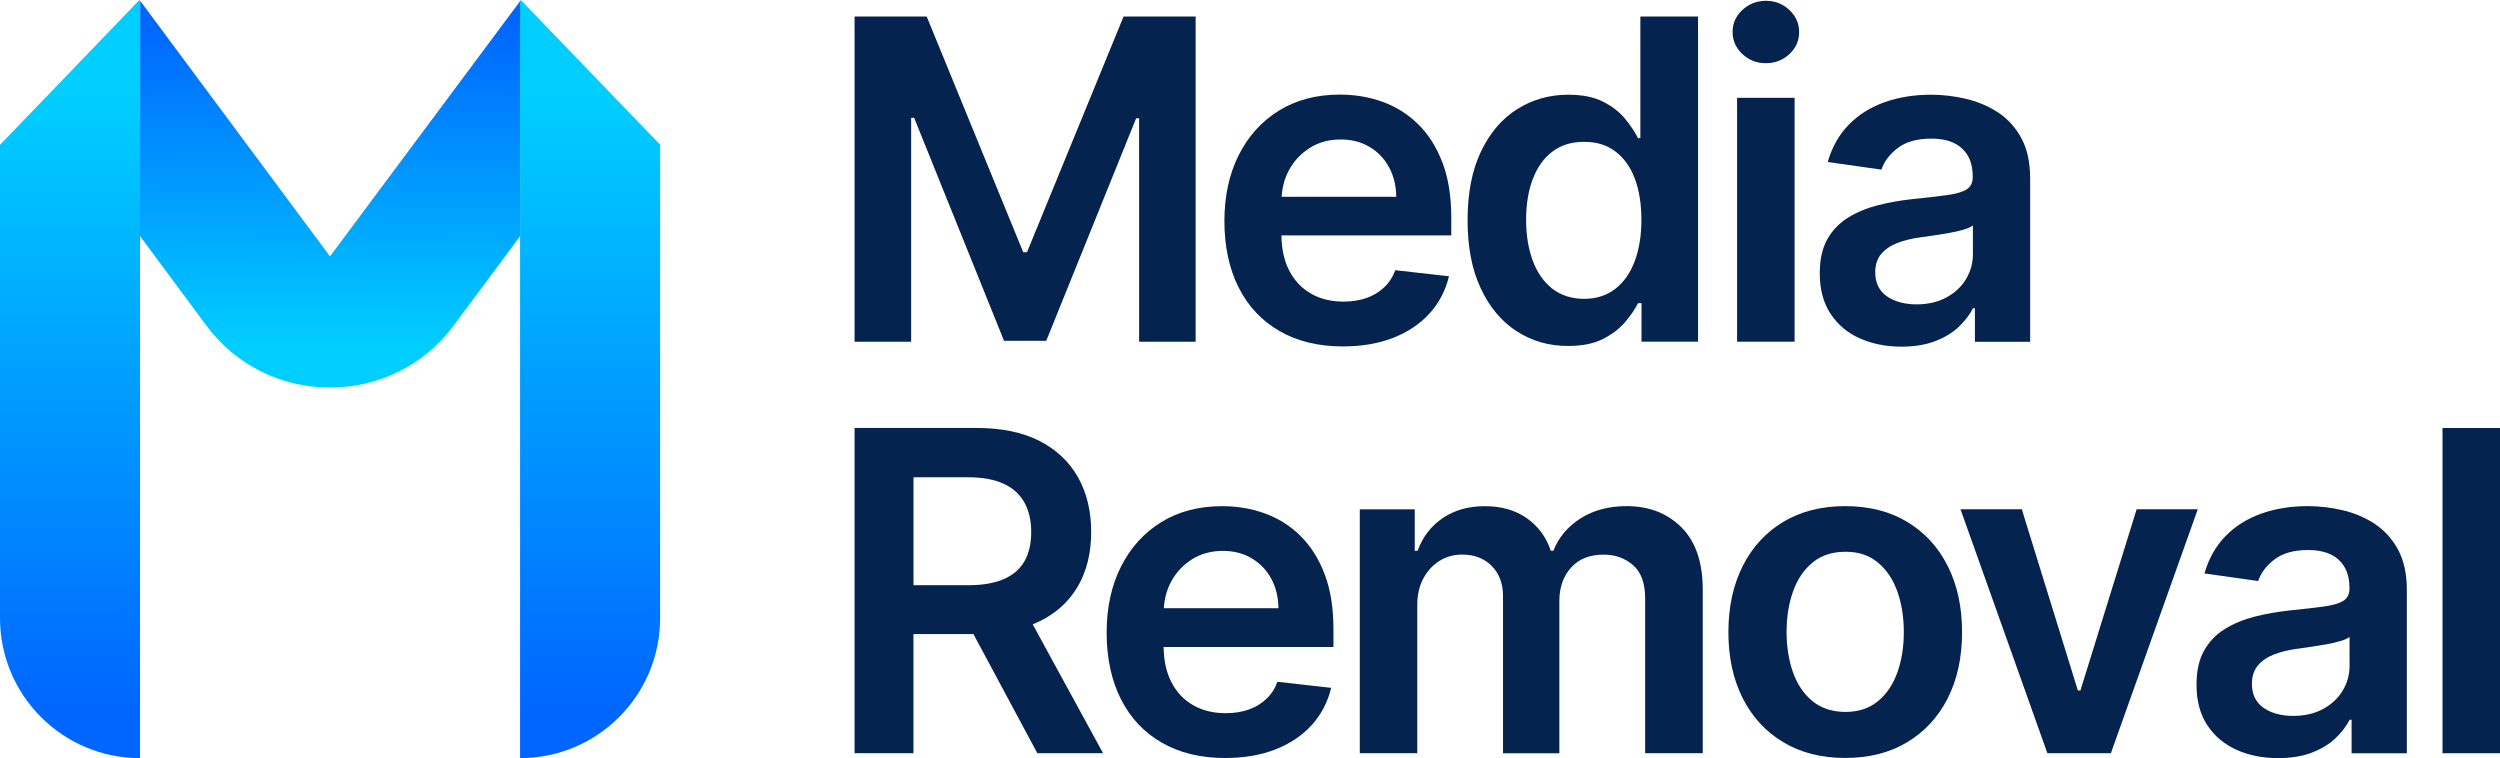
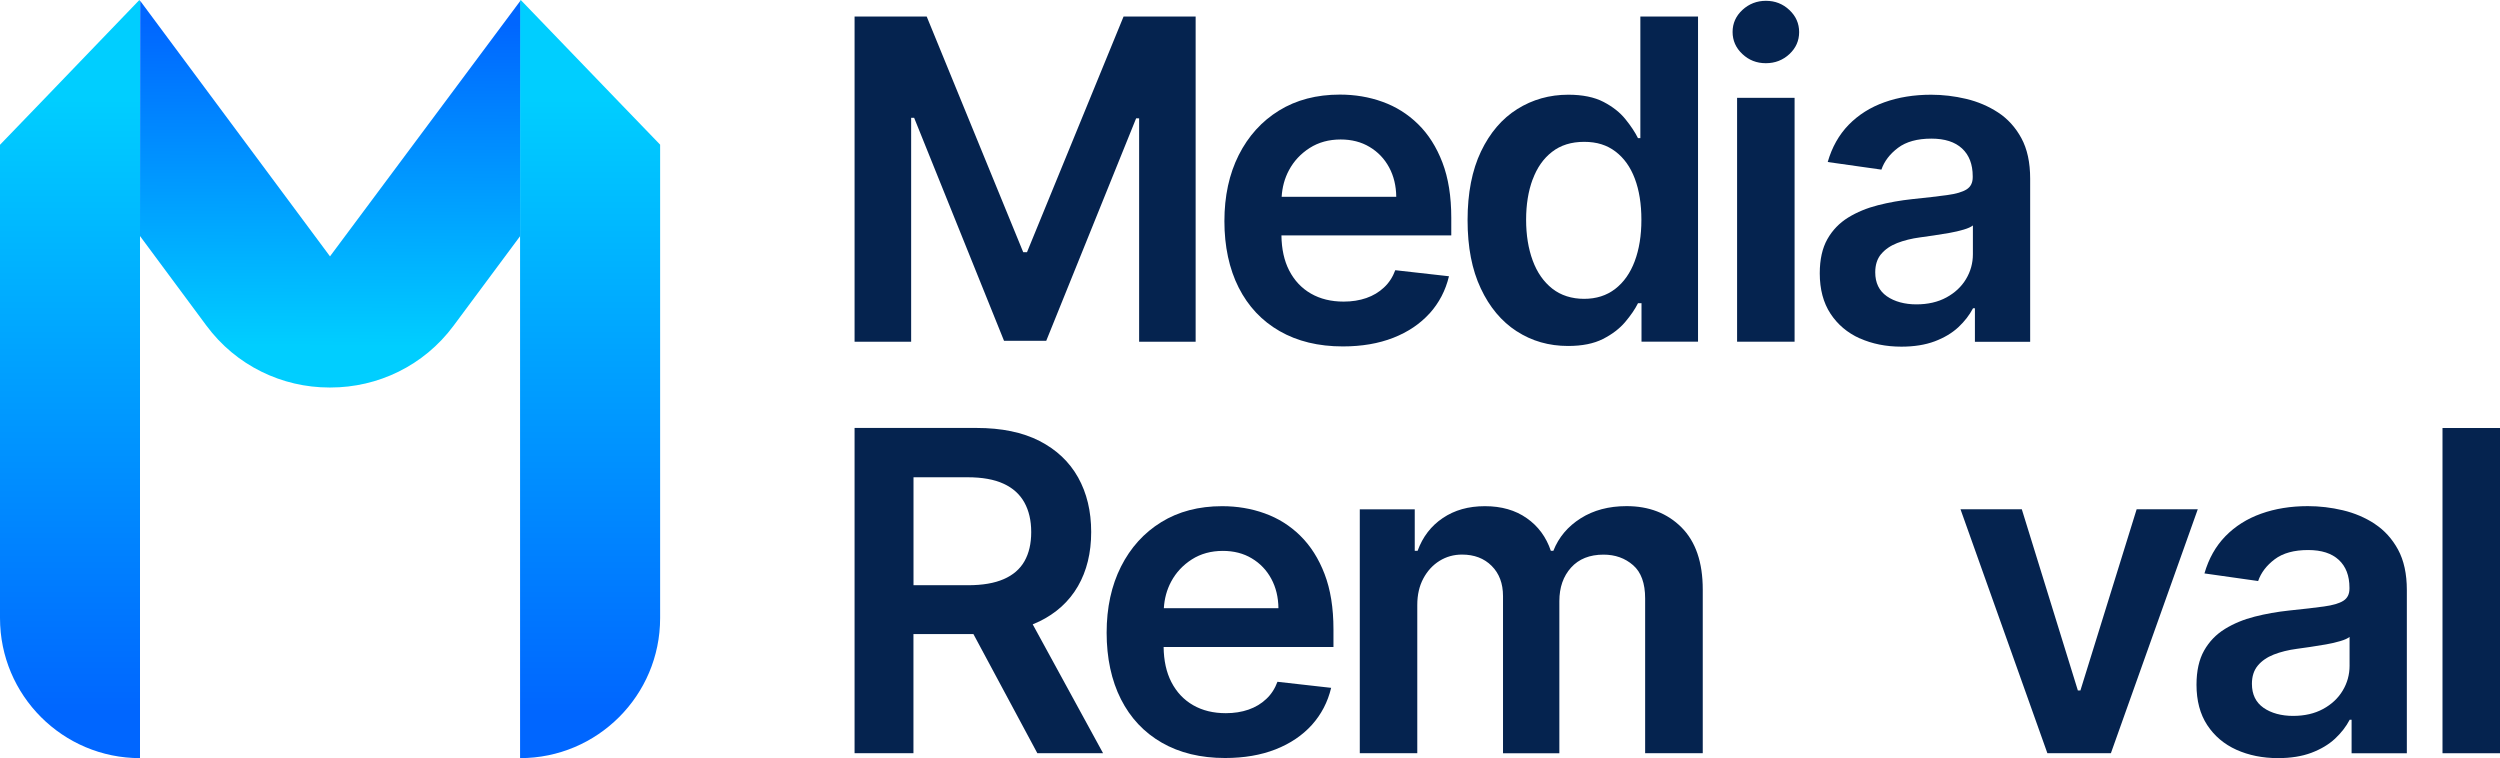
<svg xmlns="http://www.w3.org/2000/svg" xmlns:xlink="http://www.w3.org/1999/xlink" id="b" viewBox="0 0 433.93 131.59">
  <defs>
    <linearGradient id="d" x1="-776.42" y1="-108.05" x2="-776.42" y2="23.54" gradientTransform="translate(878.84 23.54) scale(1 -1)" gradientUnits="userSpaceOnUse">
      <stop offset=".06" stop-color="#06f" />
      <stop offset=".87" stop-color="#00ceff" />
    </linearGradient>
    <linearGradient id="e" x1="-821.51" y1="23.31" x2="-821.75" y2="-45.89" gradientTransform="translate(878.88 23.76) rotate(.04) scale(1 -1)" xlink:href="#d" />
    <linearGradient id="f" x1="-866.69" x2="-866.69" xlink:href="#d" />
  </defs>
  <g id="c">
    <path d="M114.58,25.13v82.15c0,13.43-10.89,24.31-24.31,24.31V.17l.12-.17,17.1,17.76,7.09,7.35h0Z" fill="url(#d)" />
    <path d="M57.28,44.5L24.33.14l-.03,40.83,11.52,15.54c5.18,7,13.19,10.75,21.34,10.75h.21c8.17,0,16.17-3.73,21.36-10.73l11.53-15.52.03-40.83-33,44.3h0v.02Z" fill="url(#e)" />
    <path d="M24.3.17v131.42c-13.42,0-24.3-10.89-24.3-24.31V25.13l7.09-7.35L24.19,0l.11.17h0Z" fill="url(#f)" />
    <polygon points="158.15 20.45 158.67 20.45 174.27 59.15 181.6 59.15 197.2 20.54 197.72 20.54 197.72 59.31 207.53 59.31 207.53 2.87 195.02 2.87 178.26 43.77 177.6 43.77 160.85 2.87 148.33 2.87 148.33 59.31 158.15 59.31 158.15 20.45" fill="#05234f" />
    <path d="M248.15,54.39c1.64-1.83,2.76-3.97,3.35-6.44l-9.32-1.05c-.44,1.19-1.09,2.2-1.96,3-.86.81-1.88,1.42-3.06,1.83s-2.49.62-3.94.62c-2.17,0-4.06-.46-5.68-1.39-1.62-.93-2.88-2.27-3.78-4.02-.87-1.69-1.31-3.72-1.34-6.08h29.48v-3.06c0-3.71-.51-6.91-1.54-9.6-1.03-2.69-2.44-4.91-4.23-6.66-1.79-1.75-3.85-3.04-6.17-3.87-2.32-.84-4.79-1.25-7.4-1.25-4.04,0-7.56.92-10.56,2.77-3,1.85-5.32,4.42-6.99,7.72-1.66,3.3-2.49,7.12-2.49,11.48s.83,8.27,2.48,11.53,4.02,5.78,7.1,7.55c3.08,1.77,6.74,2.66,10.98,2.66,3.29,0,6.21-.5,8.76-1.5s4.65-2.42,6.3-4.24ZM227.33,25.68c1.54-.98,3.33-1.47,5.37-1.47,1.91,0,3.59.43,5.03,1.3,1.44.86,2.57,2.04,3.38,3.54.81,1.5,1.22,3.2,1.24,5.11h-19.89c.1-1.66.51-3.2,1.27-4.62.85-1.59,2.05-2.87,3.6-3.86Z" fill="#05234f" />
    <path d="M263.25,57.49c2.63,1.71,5.6,2.56,8.93,2.56,2.43,0,4.44-.4,6.04-1.21,1.6-.81,2.88-1.79,3.86-2.94.97-1.15,1.72-2.24,2.23-3.27h.61v6.67h9.81V2.87h-10.01v21.11h-.41c-.51-1.03-1.24-2.13-2.18-3.29-.94-1.17-2.21-2.17-3.8-3s-3.64-1.25-6.12-1.25c-3.25,0-6.2.83-8.85,2.49-2.65,1.66-4.75,4.12-6.3,7.36-1.55,3.24-2.33,7.22-2.33,11.92s.76,8.6,2.29,11.85c1.52,3.25,3.6,5.73,6.23,7.44ZM266.03,31.15c.75-2.04,1.87-3.64,3.36-4.79,1.49-1.16,3.34-1.74,5.57-1.74s3.96.56,5.44,1.68c1.48,1.12,2.6,2.69,3.36,4.71.76,2.02,1.14,4.4,1.14,7.14s-.39,5.14-1.16,7.19c-.77,2.06-1.9,3.66-3.39,4.81-1.49,1.15-3.29,1.72-5.4,1.72s-4.03-.59-5.53-1.78c-1.5-1.19-2.63-2.81-3.39-4.88-.76-2.07-1.14-4.42-1.14-7.07s.38-4.96,1.13-7Z" fill="#05234f" />
    <path d="M306.5,10.97c1.6,0,2.96-.53,4.09-1.58s1.69-2.33,1.69-3.82-.56-2.77-1.69-3.83c-1.13-1.07-2.49-1.6-4.07-1.6s-2.94.53-4.08,1.58c-1.14,1.06-1.71,2.33-1.71,3.82s.56,2.77,1.69,3.83c1.13,1.07,2.49,1.6,4.07,1.6Z" fill="#05234f" />
    <rect x="301.51" y="16.98" width="9.98" height="42.33" fill="#05234f" />
    <path d="M322.8,58.72c2.14.96,4.55,1.45,7.23,1.45,2.21,0,4.13-.31,5.77-.92,1.64-.62,3.01-1.43,4.11-2.45,1.09-1.02,1.94-2.12,2.55-3.29h.33v5.82h9.59v-28.33c0-2.81-.51-5.15-1.53-7.03-1.02-1.87-2.37-3.36-4.04-4.45s-3.52-1.88-5.54-2.36c-2.02-.48-4.05-.72-6.09-.72-2.96,0-5.66.44-8.1,1.31-2.44.87-4.51,2.18-6.2,3.91-1.69,1.74-2.9,3.89-3.64,6.46l9.32,1.32c.5-1.45,1.46-2.71,2.88-3.78,1.42-1.07,3.36-1.6,5.8-1.6,2.32,0,4.09.57,5.32,1.71,1.23,1.14,1.85,2.75,1.85,4.82v.17c0,.96-.35,1.66-1.06,2.11-.71.45-1.83.78-3.38.99s-3.56.45-6.04.7c-2.06.22-4.05.57-5.97,1.06-1.92.49-3.64,1.2-5.17,2.14-1.52.94-2.73,2.19-3.61,3.75s-1.32,3.54-1.32,5.93c0,2.77.62,5.11,1.86,7,1.24,1.89,2.93,3.32,5.07,4.29ZM326.51,44.11c.68-.82,1.61-1.46,2.78-1.92,1.18-.46,2.51-.79,4-.99.66-.09,1.44-.2,2.34-.33.9-.13,1.81-.28,2.73-.44s1.75-.36,2.49-.58,1.27-.46,1.59-.72v4.99c0,1.56-.4,3-1.2,4.33s-1.93,2.38-3.4,3.18-3.21,1.2-5.21,1.2-3.79-.47-5.13-1.41c-1.34-.94-2.01-2.32-2.01-4.16,0-1.29.34-2.34,1.02-3.16Z" fill="#05234f" />
    <path d="M180.33,107.9c2.98-1.44,5.23-3.49,6.77-6.15,1.53-2.65,2.3-5.79,2.3-9.41s-.76-6.76-2.27-9.47c-1.52-2.71-3.75-4.82-6.7-6.33-2.95-1.51-6.59-2.26-10.93-2.26h-21.17v56.45h10.22v-20.67h10.41l11.09,20.67h11.41l-12.21-22.36c.37-.15.73-.31,1.08-.48ZM158.56,82.84h9.37c2.55,0,4.64.37,6.26,1.12,1.62.74,2.82,1.83,3.61,3.25.79,1.42,1.19,3.14,1.19,5.14s-.39,3.69-1.17,5.06c-.78,1.37-1.98,2.41-3.6,3.11-1.62.71-3.69,1.06-6.23,1.06h-9.43v-18.74Z" fill="#05234f" />
-     <path d="M225.69,92.98c-1.79-1.75-3.85-3.04-6.17-3.87-2.32-.84-4.79-1.25-7.4-1.25-4.04,0-7.56.92-10.56,2.77-3,1.85-5.32,4.42-6.99,7.72-1.66,3.3-2.49,7.12-2.49,11.48s.83,8.27,2.48,11.53,4.02,5.78,7.1,7.55c3.08,1.77,6.74,2.66,10.98,2.66,3.29,0,6.21-.5,8.76-1.5,2.55-1,4.65-2.42,6.3-4.24,1.64-1.83,2.76-3.97,3.35-6.44l-9.32-1.05c-.44,1.19-1.09,2.2-1.96,3-.86.81-1.88,1.42-3.06,1.83-1.18.41-2.49.62-3.94.62-2.17,0-4.06-.46-5.68-1.39-1.62-.93-2.88-2.27-3.78-4.02-.87-1.69-1.31-3.72-1.34-6.08h29.48v-3.06c0-3.71-.51-6.91-1.54-9.6-1.03-2.69-2.44-4.91-4.23-6.66ZM202.01,105.57c.1-1.66.51-3.2,1.27-4.62.85-1.59,2.05-2.87,3.6-3.86,1.54-.98,3.34-1.47,5.37-1.47,1.91,0,3.59.43,5.03,1.3,1.44.86,2.57,2.04,3.38,3.54.81,1.5,1.22,3.2,1.24,5.11h-19.89Z" fill="#05234f" />
+     <path d="M225.69,92.98c-1.79-1.75-3.85-3.04-6.17-3.87-2.32-.84-4.79-1.25-7.4-1.25-4.04,0-7.56.92-10.56,2.77-3,1.85-5.32,4.42-6.99,7.72-1.66,3.3-2.49,7.12-2.49,11.48s.83,8.27,2.48,11.53,4.02,5.78,7.1,7.55c3.08,1.77,6.74,2.66,10.98,2.66,3.29,0,6.21-.5,8.76-1.5,2.55-1,4.65-2.42,6.3-4.24,1.64-1.83,2.76-3.97,3.35-6.44l-9.32-1.05c-.44,1.19-1.09,2.2-1.96,3-.86.81-1.88,1.42-3.06,1.83-1.18.41-2.49.62-3.94.62-2.17,0-4.06-.46-5.68-1.39-1.62-.93-2.88-2.27-3.78-4.02-.87-1.69-1.31-3.72-1.34-6.08h29.48v-3.06c0-3.71-.51-6.91-1.54-9.6-1.03-2.69-2.44-4.91-4.23-6.66ZM202.01,105.57c.1-1.66.51-3.2,1.27-4.62.85-1.59,2.05-2.87,3.6-3.86,1.54-.98,3.34-1.47,5.37-1.47,1.91,0,3.59.43,5.03,1.3,1.44.86,2.57,2.04,3.38,3.54.81,1.5,1.22,3.2,1.24,5.11Z" fill="#05234f" />
    <path d="M282.32,87.85c-3.07,0-5.72.7-7.95,2.11-2.23,1.41-3.82,3.28-4.75,5.64h-.44c-.81-2.39-2.2-4.28-4.18-5.66-1.97-1.39-4.4-2.08-7.26-2.08s-5.26.68-7.3,2.05-3.5,3.27-4.38,5.69h-.5v-7.19h-9.54v42.33h9.98v-25.74c0-1.75.35-3.28,1.05-4.59.7-1.31,1.64-2.33,2.81-3.06,1.18-.73,2.48-1.09,3.91-1.09,2.11,0,3.83.65,5.14,1.96,1.31,1.31,1.97,3.05,1.97,5.24v27.29h9.78v-26.4c0-2.39.68-4.33,2.03-5.83,1.35-1.5,3.23-2.25,5.64-2.25,2.02,0,3.73.61,5.13,1.83,1.4,1.22,2.09,3.15,2.09,5.77v26.87h10v-28.42c0-4.72-1.23-8.31-3.69-10.78-2.46-2.46-5.64-3.69-9.54-3.69Z" fill="#05234f" />
-     <path d="M331.03,90.58c-3.03-1.82-6.61-2.73-10.75-2.73s-7.72.91-10.75,2.73c-3.03,1.82-5.38,4.37-7.04,7.66-1.66,3.29-2.49,7.12-2.49,11.49s.83,8.2,2.49,11.47,4.01,5.82,7.04,7.63c3.03,1.82,6.61,2.73,10.75,2.73s7.72-.91,10.75-2.73c3.03-1.82,5.38-4.36,7.04-7.63,1.66-3.27,2.49-7.09,2.49-11.47s-.83-8.2-2.49-11.49c-1.66-3.29-4.01-5.84-7.04-7.66ZM329.33,116.71c-.74,2.09-1.87,3.76-3.38,5-1.51,1.24-3.38,1.86-5.62,1.86s-4.2-.62-5.72-1.86c-1.52-1.24-2.65-2.91-3.39-5-.74-2.09-1.12-4.43-1.12-7s.37-4.94,1.12-7.04c.74-2.1,1.87-3.78,3.39-5.03,1.52-1.25,3.42-1.87,5.72-1.87s4.12.63,5.62,1.87c1.51,1.25,2.63,2.93,3.38,5.03.74,2.1,1.12,4.45,1.12,7.04s-.37,4.91-1.12,7Z" fill="#05234f" />
    <polygon points="370.86 88.4 361.1 119.85 360.66 119.85 350.93 88.4 340.29 88.4 355.37 130.74 366.39 130.74 381.47 88.4 370.86 88.4" fill="#05234f" />
    <path d="M412.2,90.93c-1.67-1.09-3.52-1.88-5.54-2.36-2.02-.48-4.05-.72-6.09-.72-2.96,0-5.66.44-8.1,1.31-2.44.87-4.51,2.18-6.2,3.91-1.69,1.74-2.9,3.89-3.64,6.46l9.32,1.32c.5-1.45,1.46-2.71,2.88-3.78,1.42-1.07,3.36-1.6,5.8-1.6,2.32,0,4.09.57,5.32,1.71,1.23,1.14,1.85,2.75,1.85,4.82v.17c0,.96-.35,1.66-1.06,2.11-.71.45-1.83.78-3.38.99s-3.56.45-6.04.7c-2.06.22-4.05.57-5.97,1.06-1.92.49-3.64,1.2-5.17,2.14-1.52.94-2.73,2.19-3.61,3.75s-1.32,3.54-1.32,5.93c0,2.77.62,5.11,1.86,7,1.24,1.89,2.93,3.32,5.07,4.29,2.14.96,4.55,1.45,7.23,1.45,2.21,0,4.13-.31,5.77-.92,1.64-.62,3.01-1.43,4.11-2.45,1.09-1.02,1.94-2.12,2.55-3.29h.33v5.82h9.59v-28.33c0-2.81-.51-5.15-1.53-7.03-1.02-1.87-2.37-3.36-4.04-4.45ZM407.82,115.55c0,1.56-.4,3-1.2,4.33s-1.93,2.38-3.4,3.18-3.21,1.2-5.21,1.2-3.79-.47-5.13-1.41c-1.34-.94-2.01-2.32-2.01-4.16,0-1.29.34-2.34,1.02-3.16.68-.82,1.61-1.46,2.78-1.92,1.18-.46,2.51-.79,4-.99.66-.09,1.44-.2,2.34-.33.9-.13,1.81-.28,2.73-.44s1.75-.36,2.49-.58,1.27-.46,1.59-.72v4.99Z" fill="#05234f" />
    <rect x="423.95" y="74.29" width="9.98" height="56.45" fill="#05234f" />
  </g>
</svg>